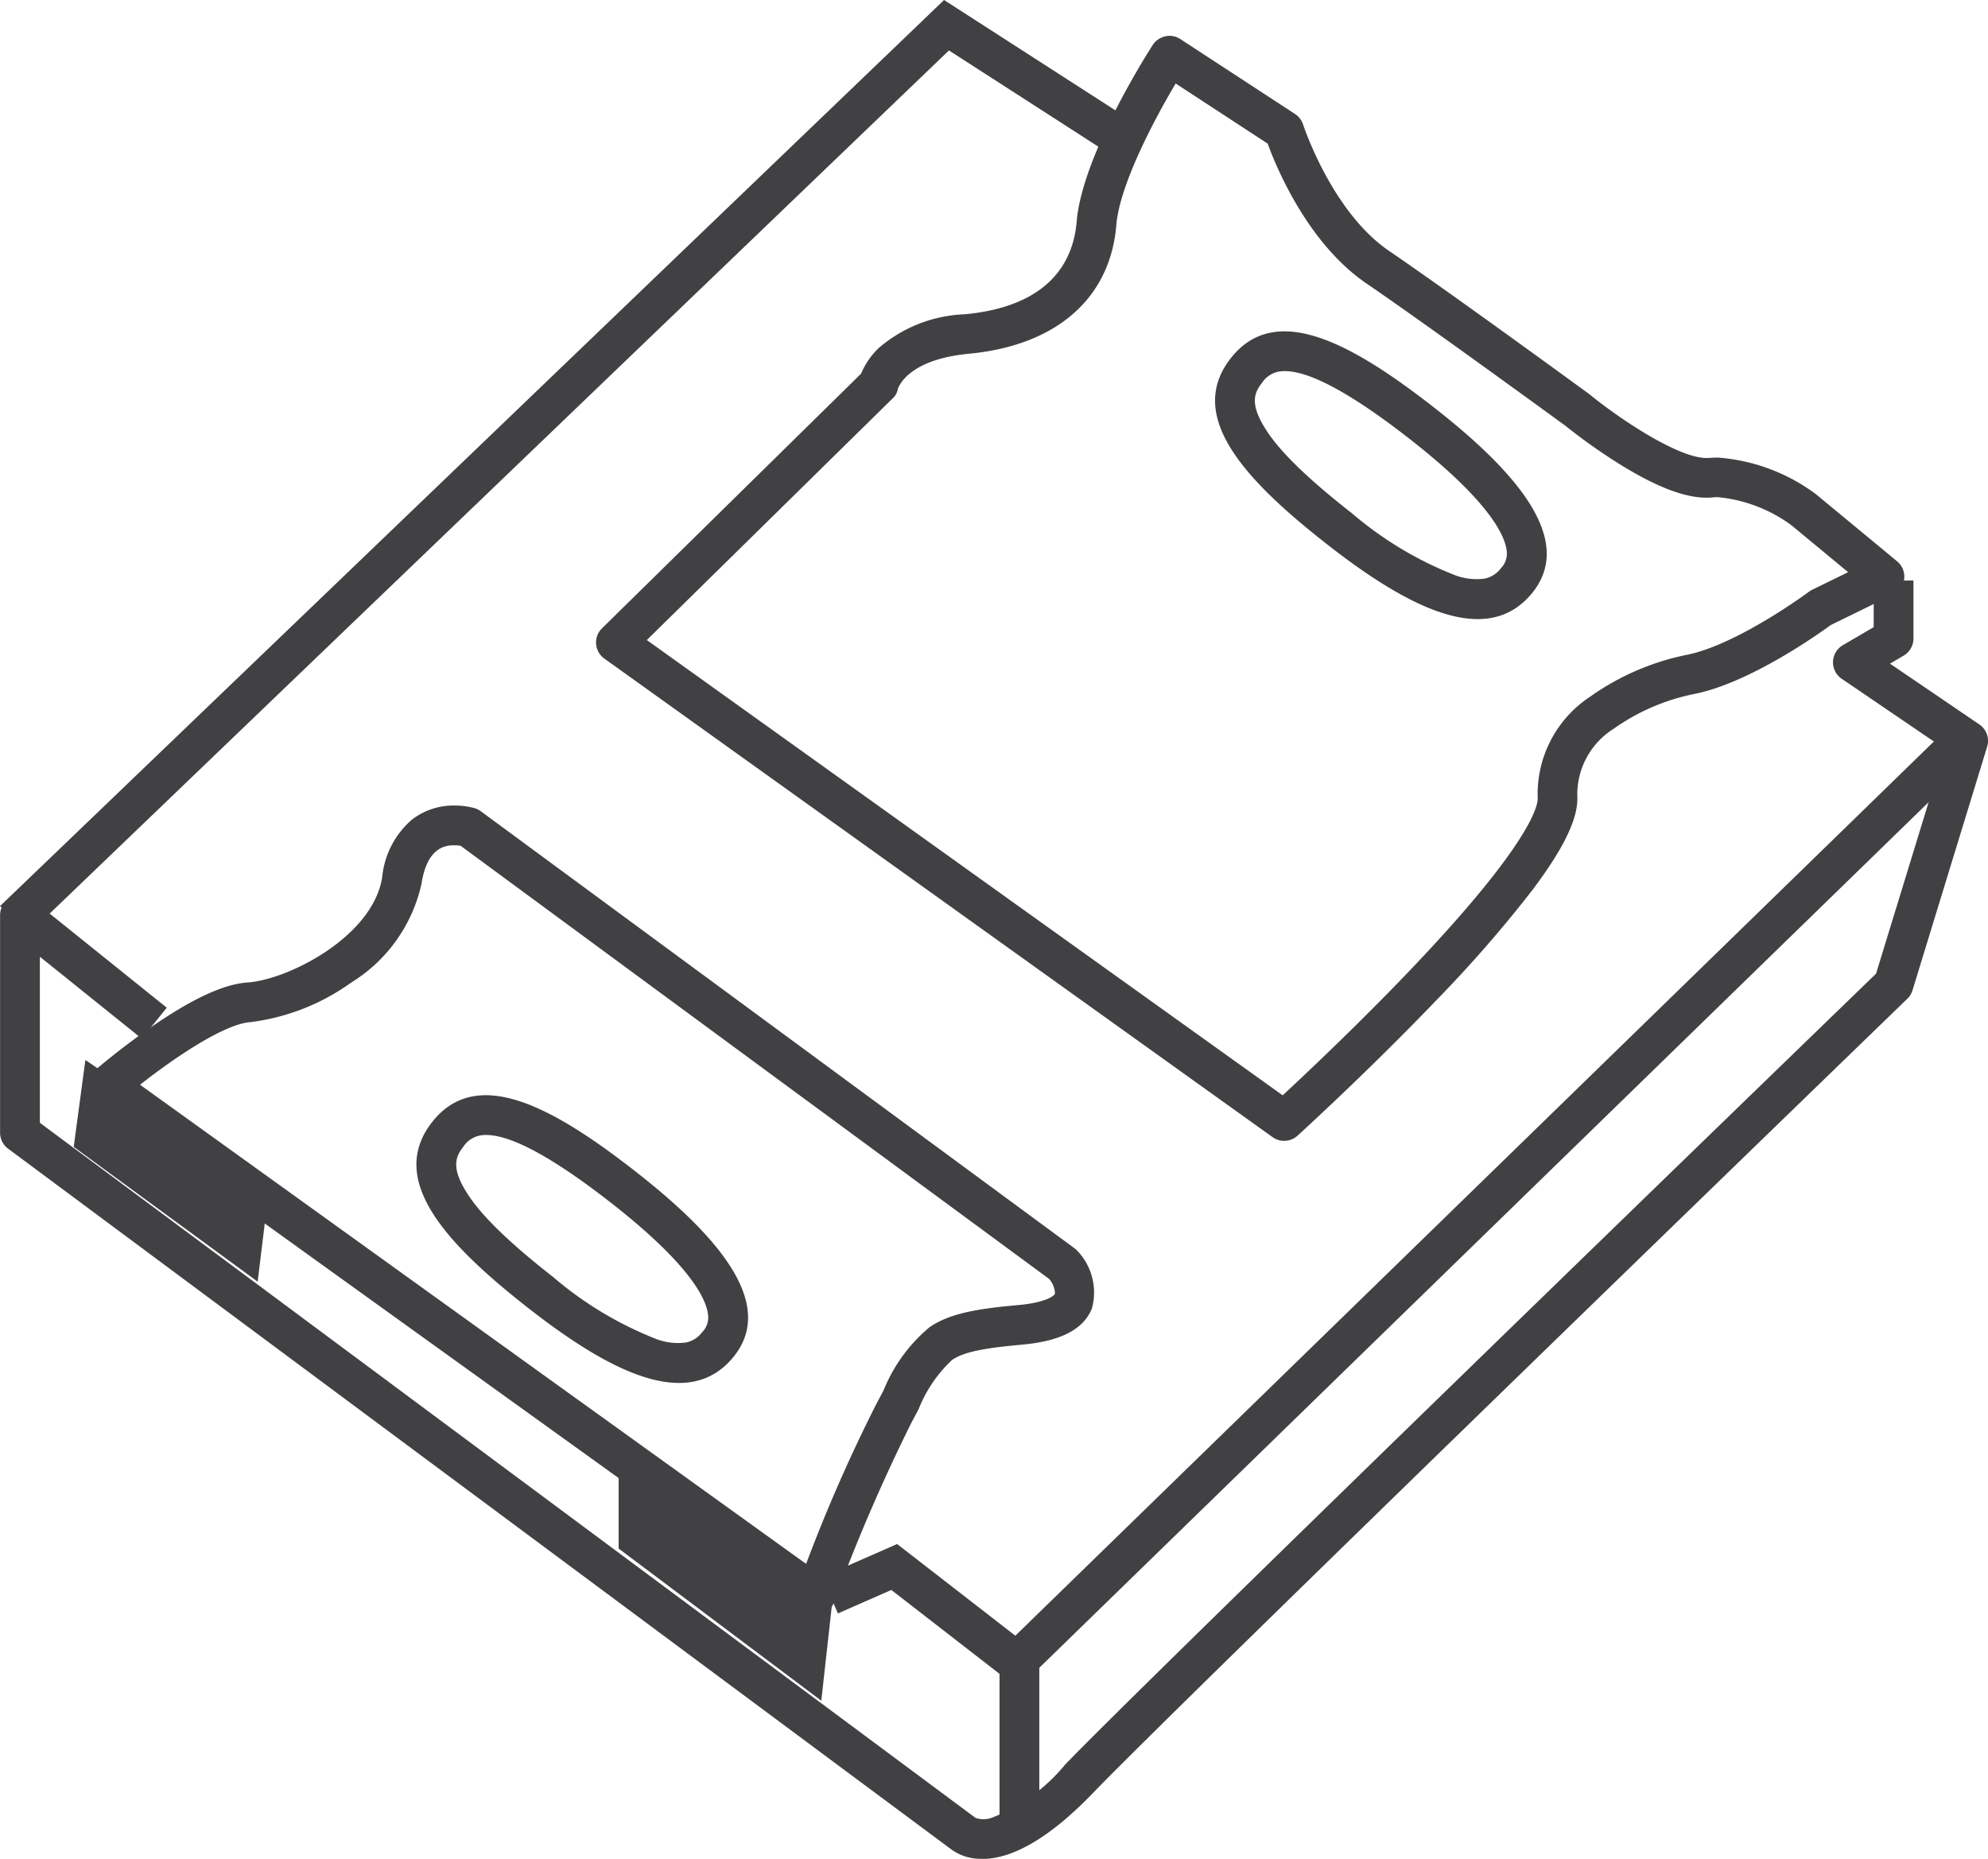
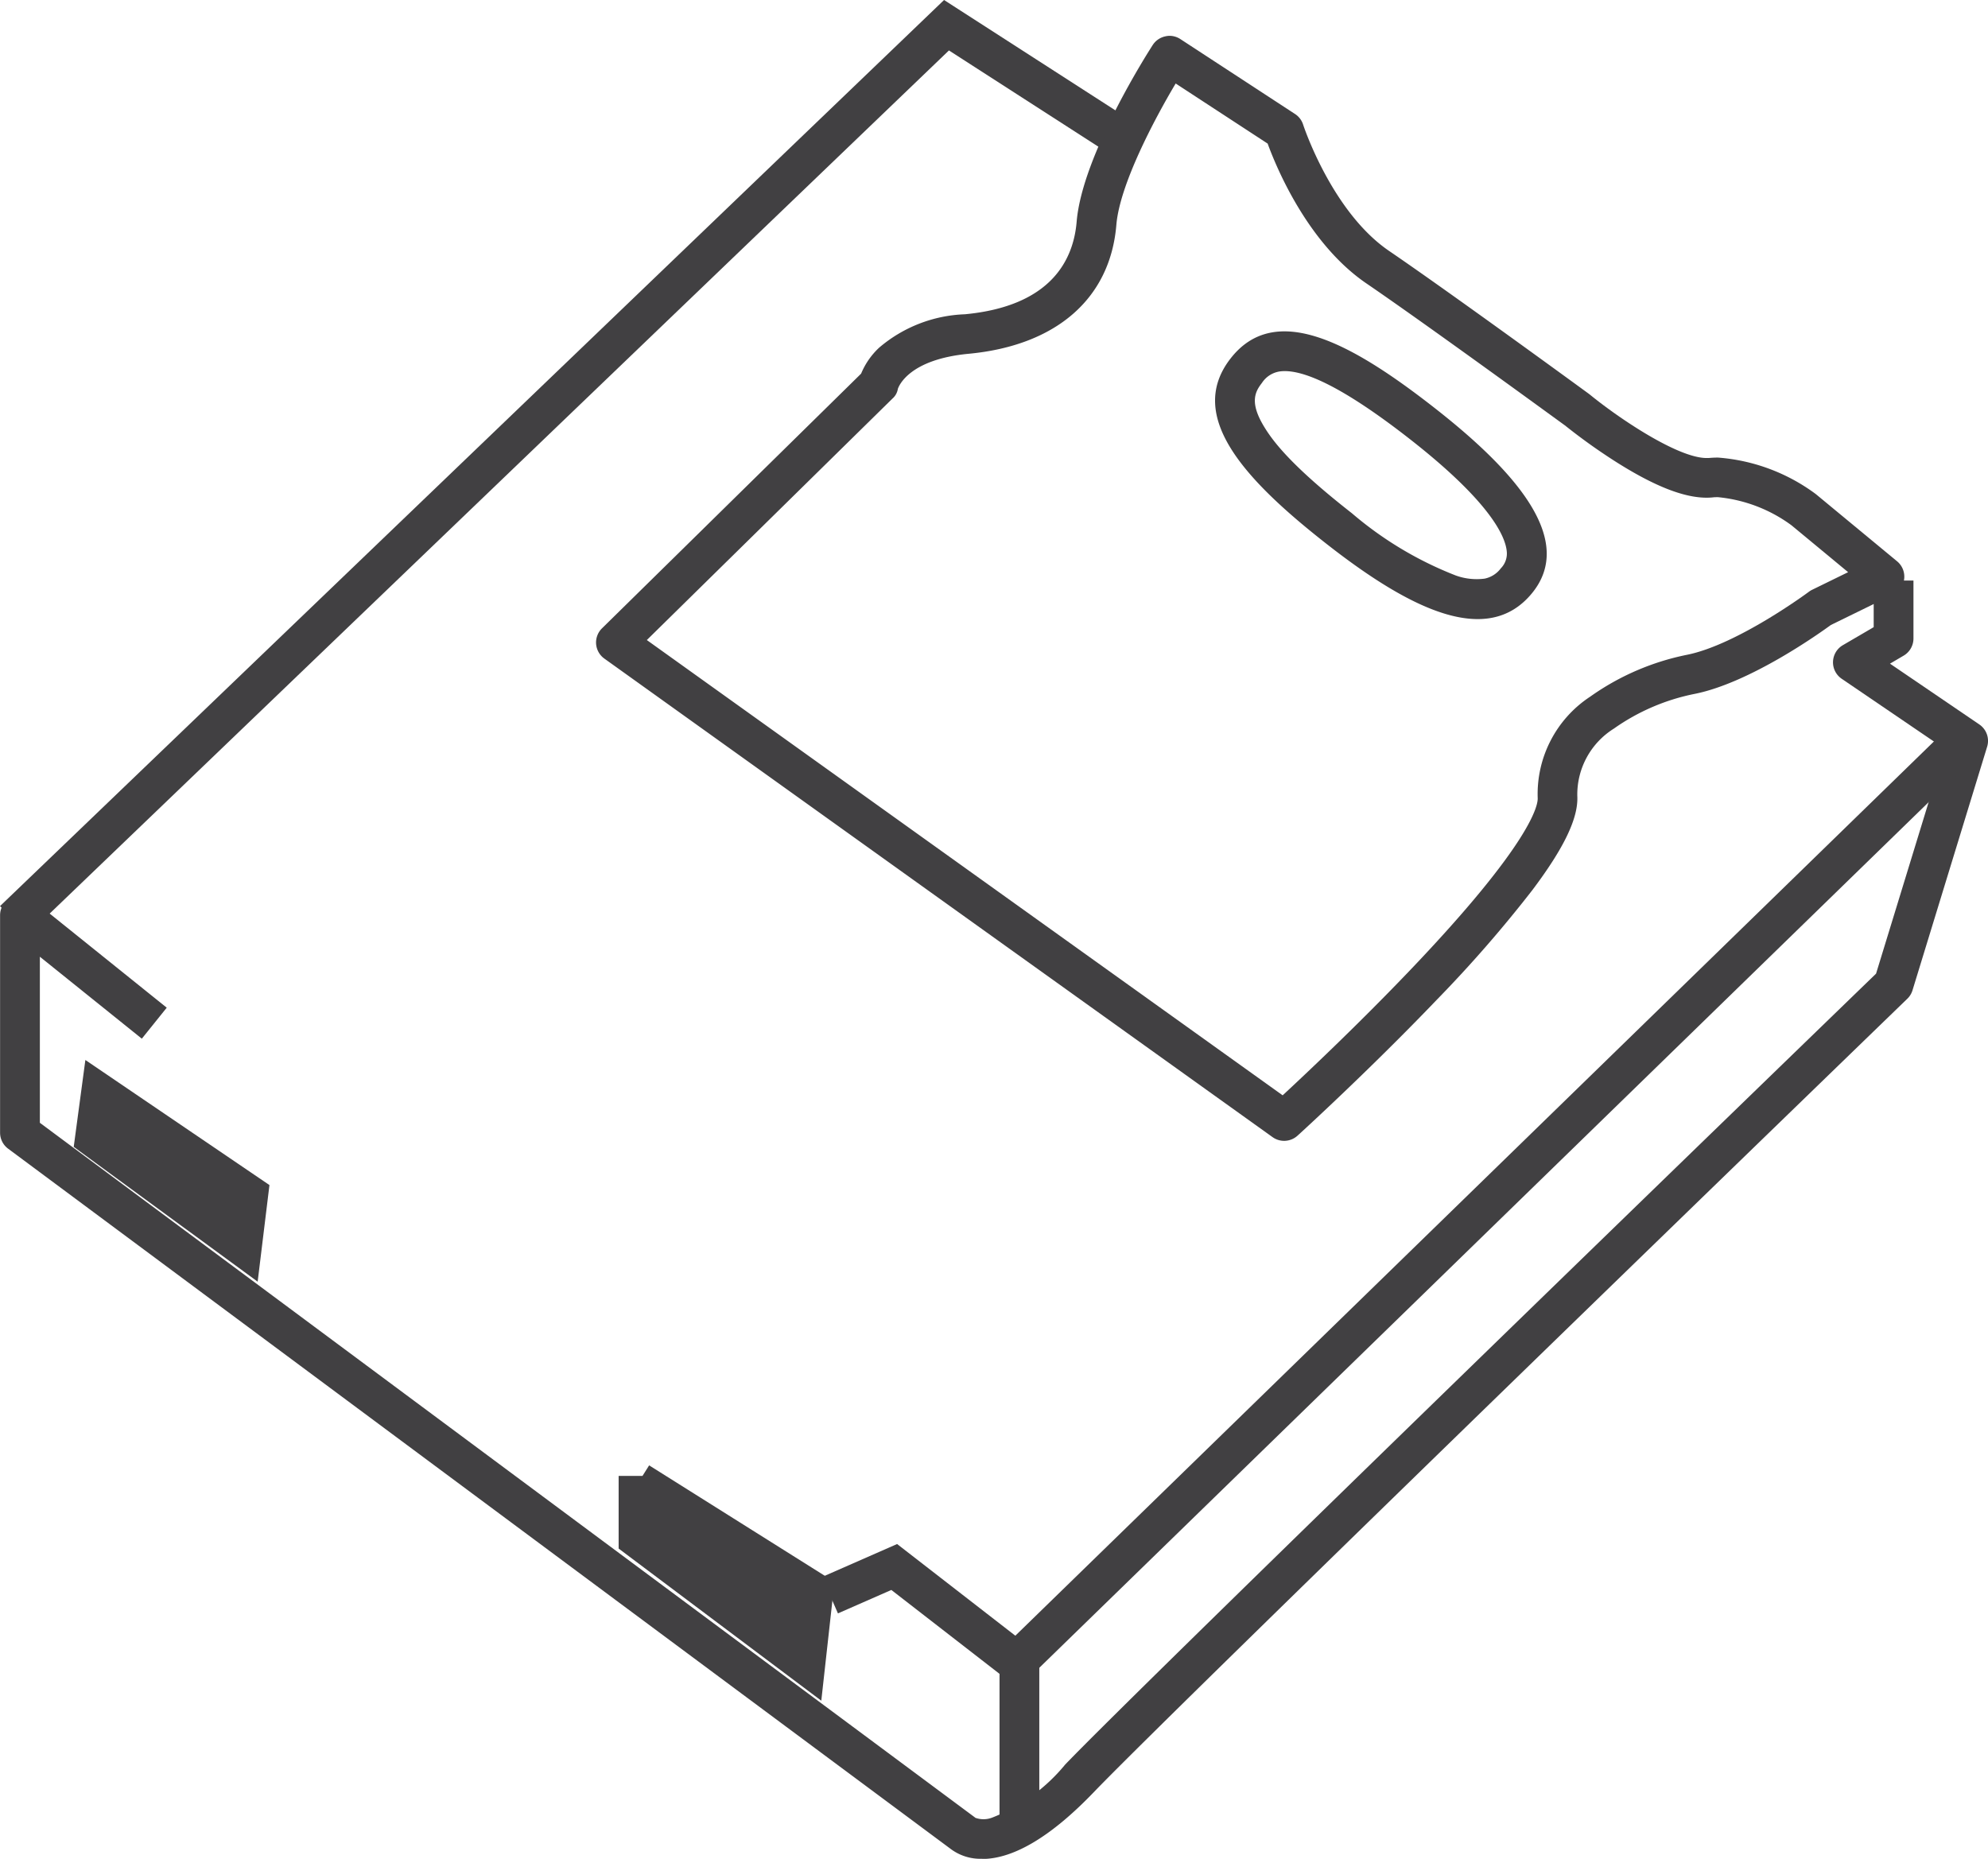
<svg xmlns="http://www.w3.org/2000/svg" width="99.986" height="93.5" viewBox="0 0 99.986 93.5">
  <g id="组_511" data-name="组 511" transform="translate(-797.433 -2226.243)">
    <path id="路径_3125" data-name="路径 3125" d="M-622.694,3760.39a1,1,0,0,1,.547.163l5.77,3.77a1,1,0,0,1,.405.532c.014.043,1.442,4.389,4.323,6.354,3.188,2.175,9.975,7.134,10.043,7.184l.043.033c1.516,1.239,4.453,3.2,5.88,3.2.037,0,.073,0,.105,0,.154-.014.312-.022.471-.022a9.436,9.436,0,0,1,4.9,1.821l.036.028,4.073,3.369a1,1,0,0,1,.356.888,1,1,0,0,1-.553.781l-3.136,1.535c-.576.421-4.053,2.9-6.833,3.461a10.64,10.64,0,0,0-4.08,1.751,3.909,3.909,0,0,0-1.838,3.383c.061,1.1-.657,2.61-2.262,4.74a64.673,64.673,0,0,1-4.811,5.521c-3.447,3.6-6.965,6.8-7,6.831a1,1,0,0,1-1.254.072l-33.607-24.07a1,1,0,0,1-.415-.735,1,1,0,0,1,.3-.791l13.029-12.808a3.745,3.745,0,0,1,.9-1.3,7.023,7.023,0,0,1,4.316-1.685c4.363-.411,5.466-2.76,5.624-4.657.279-3.376,3.681-8.664,3.826-8.887a1,1,0,0,1,.632-.435A.993.993,0,0,1-622.694,3760.39Zm4.938,5.421-4.626-3.023c-1.086,1.824-2.817,5.1-2.983,7.111-.306,3.7-3.014,6.068-7.429,6.484-2.966.28-3.5,1.593-3.56,1.764a.817.817,0,0,1-.275.492l-12.351,12.143,31.979,22.9c1.139-1.056,3.747-3.512,6.313-6.194,6.3-6.584,6.532-8.452,6.514-8.76a5.863,5.863,0,0,1,2.635-5.095,12.754,12.754,0,0,1,4.883-2.111c2.535-.513,6.076-3.134,6.112-3.161a1,1,0,0,1,.158-.1l1.825-.893-2.857-2.364a7.431,7.431,0,0,0-3.686-1.408c-.1,0-.193,0-.284.013-1.211.112-2.824-.492-4.958-1.859a29.491,29.491,0,0,1-2.458-1.764c-.416-.3-6.9-5.034-9.969-7.131C-615.741,3770.839-617.326,3766.99-617.756,3765.811Z" transform="translate(1478.945 -1532.345)" fill="#414042" />
-     <path id="路径_3126" data-name="路径 3126" d="M-647.727,3782.558a3.721,3.721,0,0,1,1.029.137,1,1,0,0,1,.3.151l29.859,21.982a1.012,1.012,0,0,1,.153.139,3.038,3.038,0,0,1,.726,2.878c-.417,1.056-1.567,1.655-3.516,1.83-2.033.183-2.955.385-3.522.771a6.808,6.808,0,0,0-1.679,2.469c-.11.207-.226.427-.351.659a89.537,89.537,0,0,0-3.9,9.046,1,1,0,0,1-.645.612,1,1,0,0,1-.878-.144l-35.613-25.621a1,1,0,0,1-.415-.767,1,1,0,0,1,.344-.8c.049-.042,1.221-1.054,2.717-2.1,2.133-1.492,3.763-2.258,4.982-2.341,2.067-.142,6.315-2.314,6.777-5.295a4.368,4.368,0,0,1,1.5-2.9A3.414,3.414,0,0,1-647.727,3782.558Zm.314,2.025a2.053,2.053,0,0,0-.314-.025c-.335,0-1.354,0-1.65,1.912a7.812,7.812,0,0,1-3.552,5,11.007,11.007,0,0,1-5.065,1.984c-1.282.088-3.763,1.745-5.543,3.149l33.5,24.1a80.208,80.208,0,0,1,3.547-8.074c.123-.229.238-.446.346-.65a8.068,8.068,0,0,1,2.319-3.185c1.007-.686,2.347-.92,4.469-1.111,1.366-.123,1.788-.454,1.835-.572a1.168,1.168,0,0,0-.3-.746Z" transform="translate(1468.014 -1515.797)" fill="#414042" />
    <path id="路径_3127" data-name="路径 3127" d="M-619.307,3840.8a2.5,2.5,0,0,1-1.611-.521l-47.376-35.2a1,1,0,0,1-.4-.8v-10.942a1,1,0,0,1,.568-.9,1,1,0,0,1,1.059.123l6.755,5.43-1.253,1.559-5.128-4.122v8.353l47,34.918c.018.013.036.027.053.042a1.211,1.211,0,0,0,.856-.016,8.984,8.984,0,0,0,3.657-2.662c4.076-4.245,37.652-36.751,40.785-39.784l3.463-11.3-5.191-3.532a1,1,0,0,1-.437-.861,1,1,0,0,1,.495-.829l1.551-.907v-2.343h2v2.917a1,1,0,0,1-.5.863l-.68.4,4.492,3.057a1,1,0,0,1,.394,1.12l-3.754,12.252a1,1,0,0,1-.261.426c-.367.355-36.758,35.579-40.918,39.911-2.12,2.208-4,3.337-5.577,3.357Z" transform="translate(1466.131 -1521.061)" fill="#414042" />
    <path id="路径_3128" data-name="路径 3128" d="M-667.18,3806.262l-1.385-1.443,47.479-45.576,8.88,5.72-1.083,1.681-7.551-4.864Z" transform="translate(1466 -1533)" fill="#414042" />
    <path id="路径_3129" data-name="路径 3129" d="M-634.9,3828.716l-6.38-4.948-2.686,1.179-.8-1.831,3.776-1.658,5.946,4.611,46.814-45.578,1.4,1.433Z" transform="translate(1483.543 -1517.551)" fill="#414042" />
    <path id="路径_3130" data-name="路径 3130" d="M-637.913,3815.725h-2v-8.072h2Z" transform="translate(1487.617 -1497.812)" fill="#414042" />
    <path id="路径_3131" data-name="路径 3131" d="M9.605,2c-3.922,0-6.358.448-7.24,1.333A1.3,1.3,0,0,0,2,4.36c0,.575.119,1.179,1.5,1.684.81.3,2.324.689,6.1.689a18.17,18.17,0,0,0,6.036-.749,3.082,3.082,0,0,0,1.248-.772,1.353,1.353,0,0,0,.322-.911,1.056,1.056,0,0,0-.3-.864C16.392,2.9,14.753,2,9.605,2m0-2c5.3,0,9.72.892,9.605,4.366s-4.3,4.366-9.605,4.366S.012,8.028,0,4.366,4.3,0,9.605,0Z" transform="matrix(0.788, 0.616, -0.616, 0.788, 862.009, 2240.84)" fill="#414042" />
-     <path id="路径_3132" data-name="路径 3132" d="M9.605,2c-3.922,0-6.358.448-7.24,1.333A1.3,1.3,0,0,0,2,4.36c0,.575.119,1.179,1.5,1.684.81.3,2.324.689,6.1.689a18.17,18.17,0,0,0,6.036-.749,3.082,3.082,0,0,0,1.248-.772,1.353,1.353,0,0,0,.322-.911,1.056,1.056,0,0,0-.3-.864C16.392,2.9,14.753,2,9.605,2m0-2c5.3,0,9.72.892,9.605,4.366s-4.3,4.366-9.605,4.366S.012,8.028,0,4.366,4.3,0,9.605,0Z" transform="matrix(0.788, 0.616, -0.616, 0.788, 821.841, 2279.262)" fill="#414042" />
    <path id="路径_3133" data-name="路径 3133" d="M-665.243,3791.309l-.291,2.177,7.395,5.422.312-2.56Z" transform="translate(1467.746 -1510.012)" fill="#414042" />
    <path id="路径_3133_-_轮廓" data-name="路径 3133 - 轮廓" d="M-666.019,3789.572l9.258,6.291-.593,4.86-9.251-6.782Zm7.126,7.26-5.261-3.575,5.229,3.834Z" transform="translate(1467.746 -1510.012)" fill="#414042" />
    <path id="路径_3134" data-name="路径 3134" d="M-641.09,3808.136l-.4,3.612-8.392-6.3v-2.838h0Z" transform="translate(1479.429 -1501.813)" fill="#414042" />
    <path id="路径_3134_-_轮廓" data-name="路径 3134 - 轮廓" d="M-640.689,3813.6l-10.193-7.653v-3.653h1.2l.334-.531,9.322,5.861Zm-8.193-8.653,6.591,4.949.138-1.247-6.729-4.23Z" transform="translate(1479.429 -1501.813)" fill="#414042" />
  </g>
</svg>